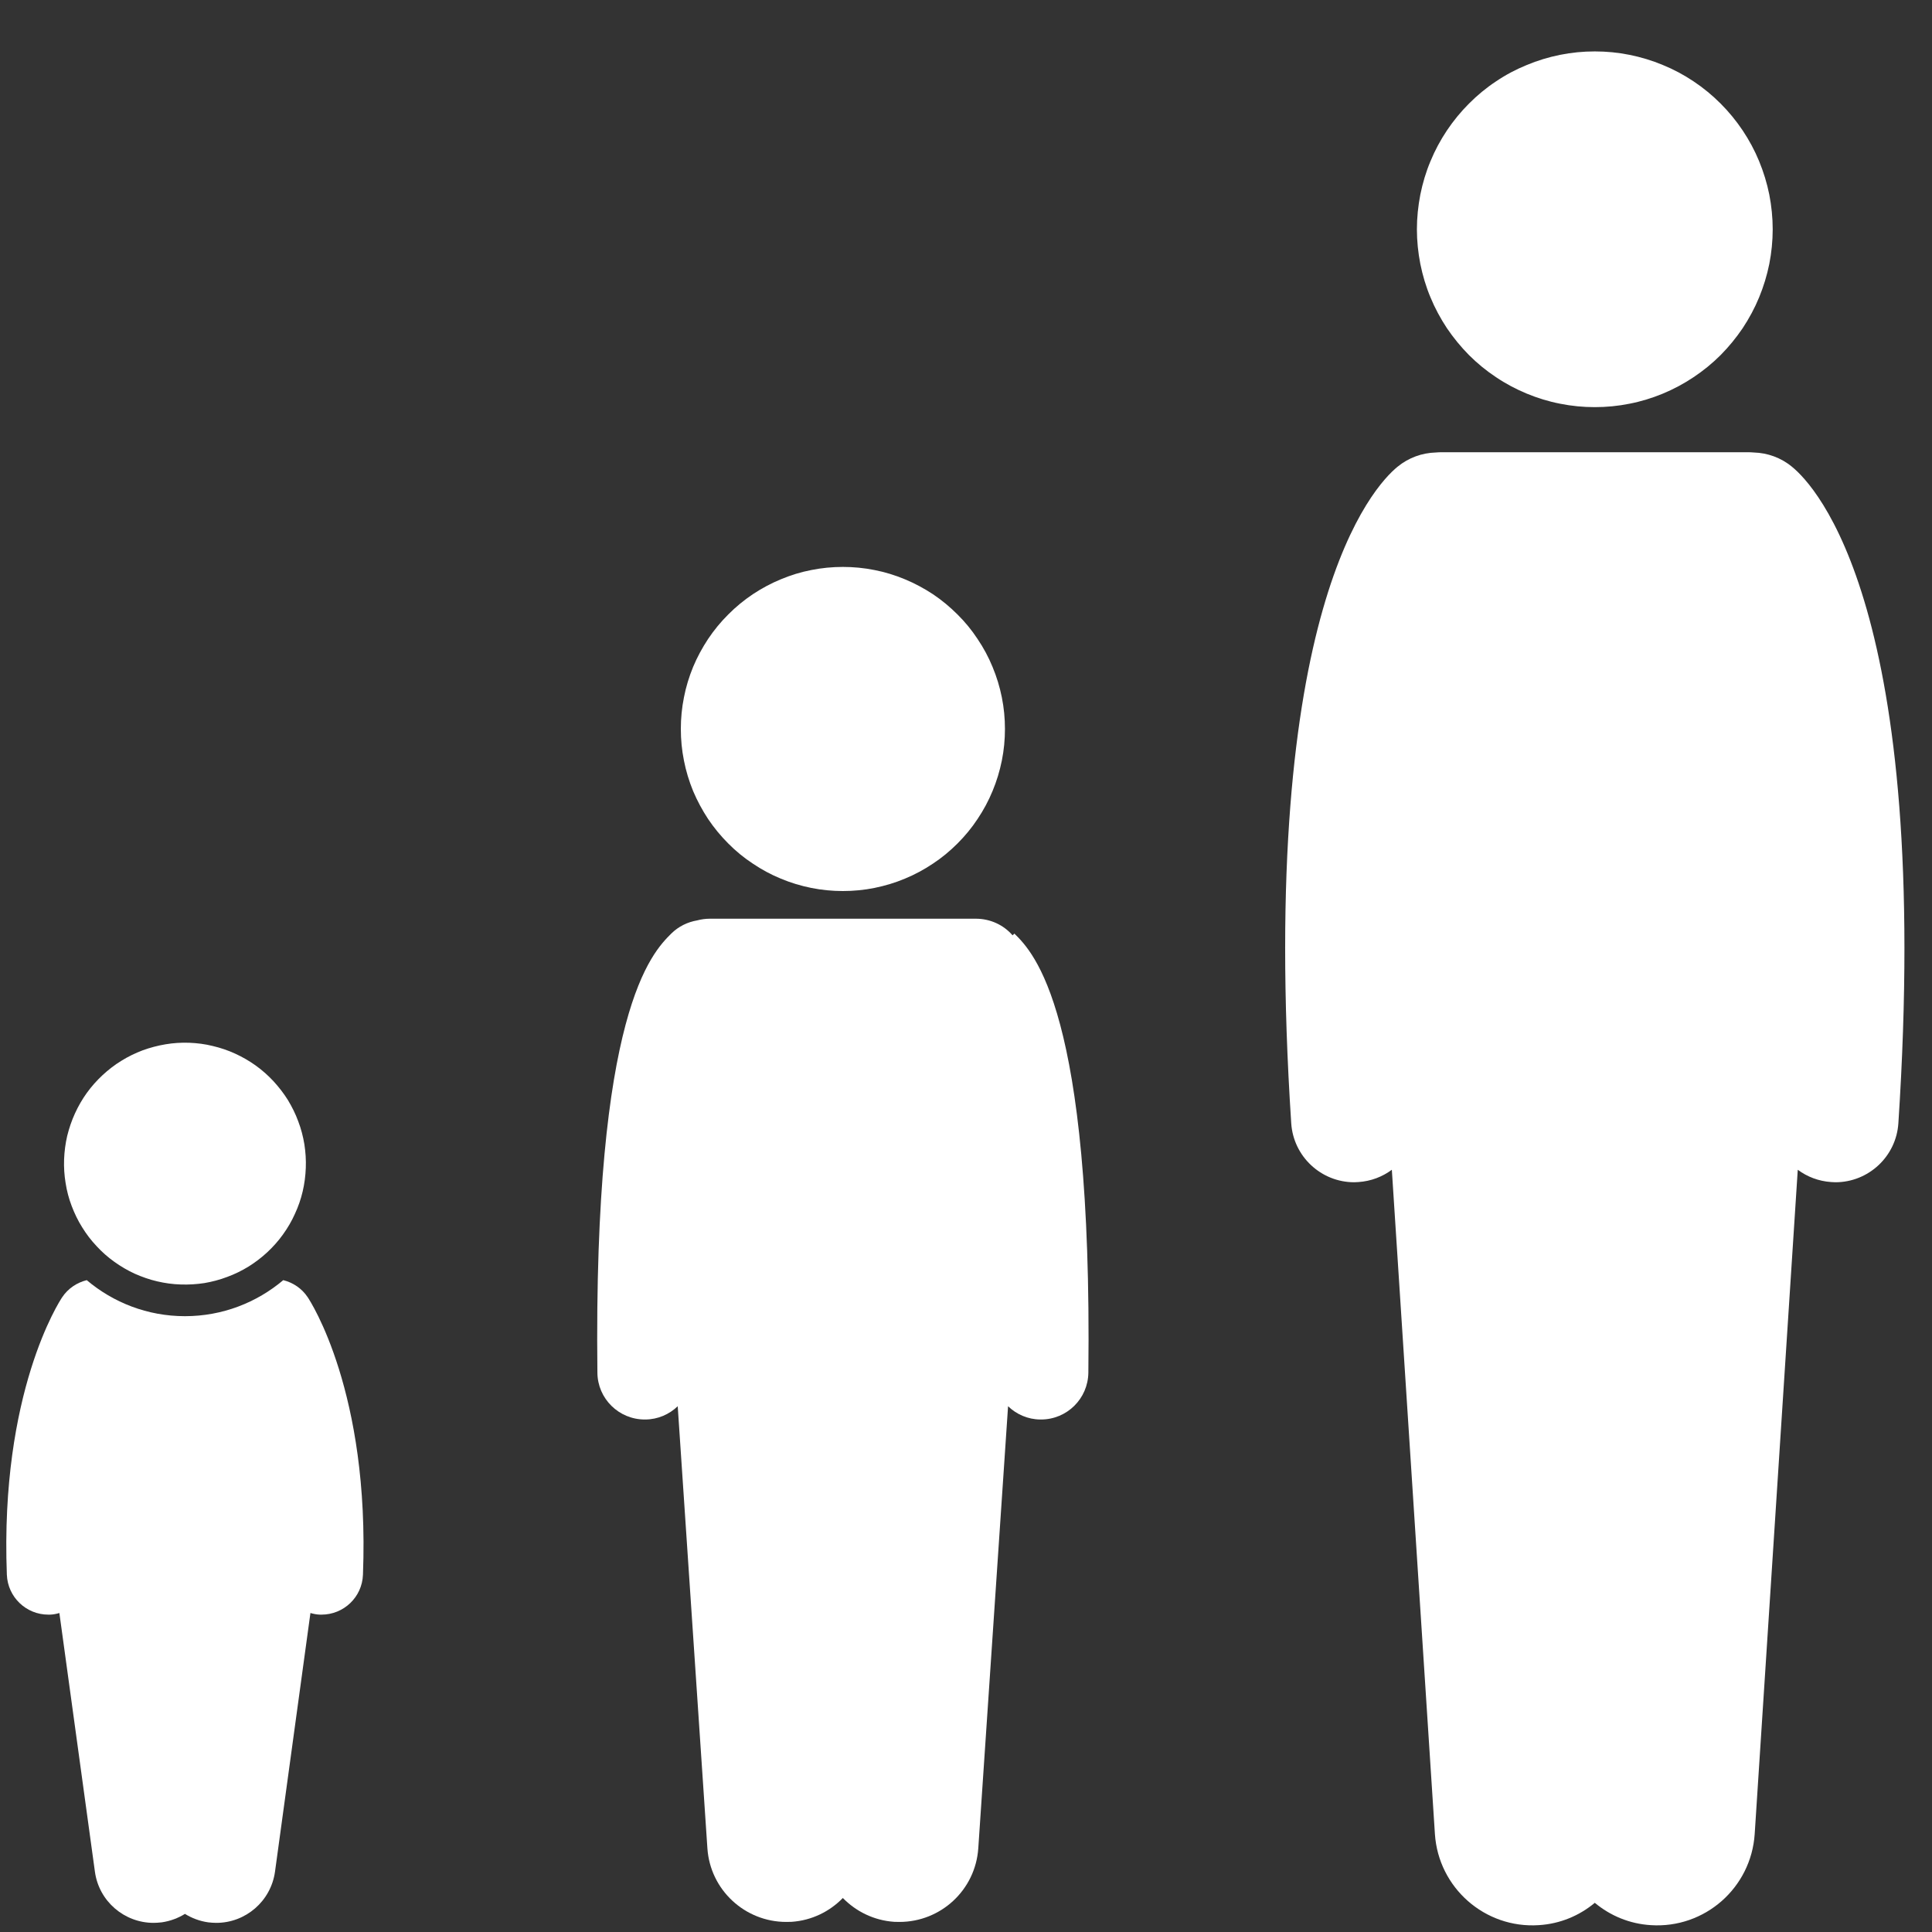
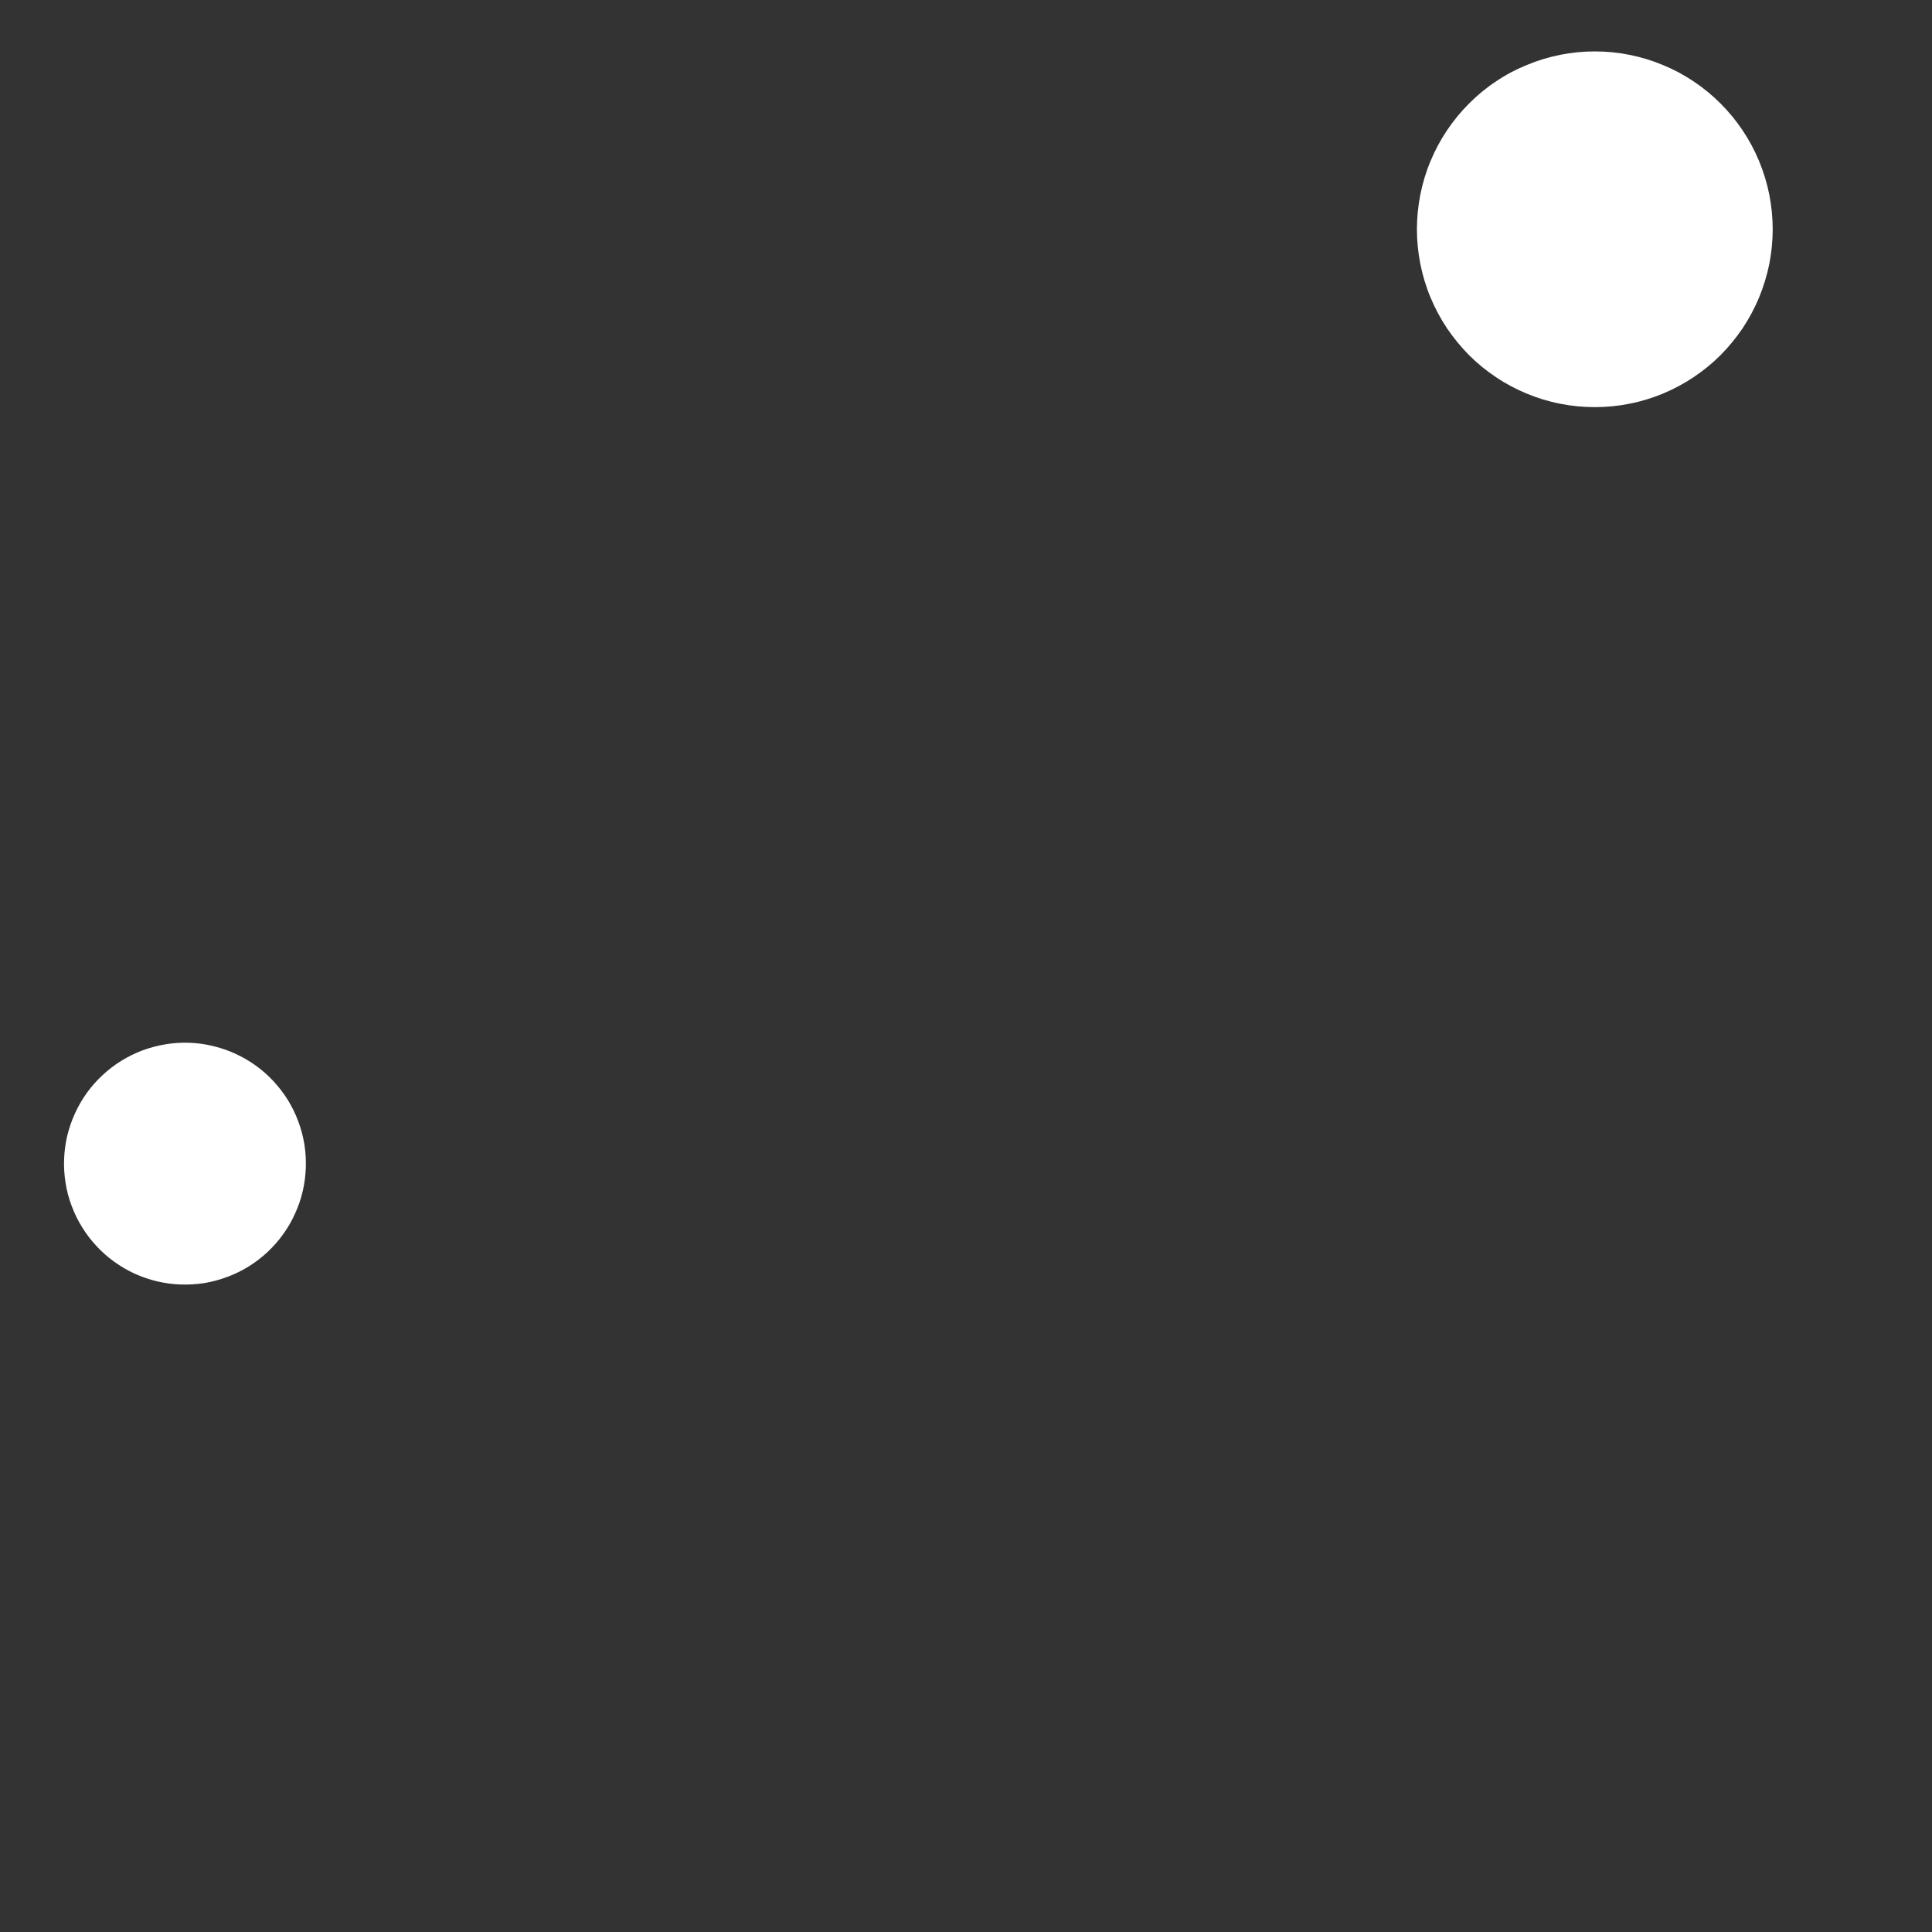
<svg xmlns="http://www.w3.org/2000/svg" width="100" zoomAndPan="magnify" viewBox="0 0 75 75" height="100" preserveAspectRatio="xMidYMid meet" version="1.0">
  <rect x="0" y="0" width="75" height="75" fill="#333333" stroke="none" />
  <defs>
    <clipPath id="100d3b4bd4">
      <path d="M 55 1.875 L 69 1.875 L 69 16 L 55 16 Z M 55 1.875 " clip-rule="nonzero" />
    </clipPath>
  </defs>
-   <path fill="#ffffff" d="M 59.734 74.734 C 60.566 74.684 61.316 74.363 61.91 73.867 C 62.504 74.363 63.254 74.684 64.086 74.734 C 66.176 74.871 67.98 73.285 68.117 71.195 L 69.789 45.41 C 70.152 45.68 70.598 45.855 71.086 45.887 C 71.141 45.891 71.195 45.895 71.25 45.895 C 72.531 45.895 73.613 44.898 73.695 43.598 C 75 23.633 70.488 18.871 69.566 18.121 C 69.133 17.762 68.609 17.582 68.09 17.566 C 68.008 17.559 67.922 17.555 67.836 17.555 L 55.98 17.555 C 55.898 17.555 55.812 17.559 55.73 17.566 C 55.207 17.582 54.688 17.762 54.25 18.121 C 53.332 18.871 48.82 23.633 50.125 43.598 C 50.207 44.898 51.289 45.895 52.57 45.895 C 52.625 45.895 52.68 45.891 52.734 45.887 C 53.223 45.855 53.668 45.68 54.031 45.41 L 55.703 71.195 C 55.84 73.285 57.645 74.871 59.734 74.734 Z M 59.734 74.734 " fill-opacity="1" fill-rule="nonzero" />
  <g clip-path="url(#100d3b4bd4)">
    <path fill="#ffffff" d="M 68.816 8.902 C 68.816 9.355 68.77 9.805 68.684 10.246 C 68.594 10.691 68.461 11.125 68.289 11.543 C 68.117 11.961 67.902 12.359 67.652 12.738 C 67.398 13.113 67.113 13.461 66.793 13.785 C 66.473 14.105 66.121 14.391 65.746 14.641 C 65.367 14.895 64.973 15.105 64.551 15.281 C 64.133 15.453 63.703 15.586 63.258 15.672 C 62.812 15.762 62.363 15.805 61.91 15.805 C 61.457 15.805 61.008 15.762 60.562 15.672 C 60.117 15.586 59.688 15.453 59.27 15.281 C 58.848 15.105 58.449 14.895 58.074 14.641 C 57.695 14.391 57.348 14.105 57.027 13.785 C 56.707 13.461 56.422 13.113 56.168 12.738 C 55.918 12.359 55.703 11.961 55.531 11.543 C 55.355 11.125 55.227 10.691 55.137 10.246 C 55.051 9.805 55.004 9.355 55.004 8.902 C 55.004 8.449 55.051 8 55.137 7.555 C 55.227 7.109 55.355 6.676 55.531 6.258 C 55.703 5.84 55.918 5.441 56.168 5.066 C 56.422 4.688 56.707 4.34 57.027 4.02 C 57.348 3.699 57.695 3.41 58.074 3.16 C 58.449 2.906 58.848 2.695 59.27 2.523 C 59.688 2.348 60.117 2.219 60.562 2.129 C 61.008 2.039 61.457 1.996 61.91 1.996 C 62.363 1.996 62.812 2.039 63.258 2.129 C 63.703 2.219 64.133 2.348 64.551 2.523 C 64.973 2.695 65.367 2.906 65.746 3.16 C 66.121 3.41 66.473 3.699 66.793 4.02 C 67.113 4.34 67.398 4.688 67.652 5.066 C 67.902 5.441 68.117 5.84 68.289 6.258 C 68.461 6.676 68.594 7.109 68.684 7.555 C 68.77 8 68.816 8.449 68.816 8.902 Z M 68.816 8.902 " fill-opacity="1" fill-rule="nonzero" />
  </g>
-   <path fill="#ffffff" d="M 39.012 28.297 C 39.012 28.711 38.973 29.121 38.891 29.527 C 38.809 29.93 38.691 30.324 38.531 30.707 C 38.375 31.086 38.18 31.449 37.949 31.793 C 37.723 32.137 37.461 32.453 37.168 32.746 C 36.875 33.039 36.559 33.301 36.215 33.527 C 35.871 33.758 35.508 33.953 35.129 34.109 C 34.746 34.27 34.352 34.387 33.949 34.469 C 33.543 34.551 33.133 34.59 32.719 34.59 C 32.309 34.59 31.898 34.551 31.492 34.469 C 31.086 34.387 30.695 34.27 30.312 34.109 C 29.93 33.953 29.57 33.758 29.227 33.527 C 28.883 33.301 28.562 33.039 28.273 32.746 C 27.98 32.453 27.719 32.137 27.488 31.793 C 27.262 31.449 27.066 31.086 26.906 30.707 C 26.75 30.324 26.629 29.93 26.551 29.527 C 26.469 29.121 26.43 28.711 26.43 28.297 C 26.43 27.887 26.469 27.477 26.551 27.07 C 26.629 26.664 26.75 26.273 26.906 25.891 C 27.066 25.508 27.262 25.148 27.488 24.805 C 27.719 24.461 27.98 24.141 28.273 23.852 C 28.562 23.559 28.883 23.297 29.227 23.066 C 29.57 22.84 29.93 22.645 30.312 22.488 C 30.695 22.328 31.086 22.207 31.492 22.129 C 31.898 22.047 32.309 22.008 32.719 22.008 C 33.133 22.008 33.543 22.047 33.949 22.129 C 34.352 22.207 34.746 22.328 35.129 22.488 C 35.508 22.645 35.871 22.84 36.215 23.066 C 36.559 23.297 36.875 23.559 37.168 23.852 C 37.461 24.141 37.723 24.461 37.949 24.805 C 38.18 25.148 38.375 25.508 38.531 25.891 C 38.691 26.273 38.809 26.664 38.891 27.07 C 38.973 27.477 39.012 27.887 39.012 28.297 Z M 39.012 28.297 " fill-opacity="1" fill-rule="nonzero" />
-   <path fill="#ffffff" d="M 32.719 73.68 C 33.23 74.203 33.926 74.551 34.711 74.605 C 34.781 74.609 34.852 74.609 34.918 74.609 C 36.52 74.609 37.867 73.371 37.977 71.75 L 39.133 54.59 C 39.457 54.902 39.898 55.102 40.387 55.105 C 40.395 55.105 40.402 55.105 40.41 55.105 C 41.418 55.105 42.238 54.297 42.25 53.285 C 42.41 39.254 40.129 36.984 39.379 36.242 L 39.309 36.309 C 39.305 36.305 39.301 36.301 39.297 36.297 L 38.062 37.531 L 39.297 36.297 C 38.957 35.91 38.449 35.664 37.879 35.664 L 27.562 35.664 C 27.387 35.664 27.219 35.688 27.062 35.73 C 26.695 35.793 26.344 35.961 26.062 36.238 C 25.312 36.984 23.031 39.254 23.191 53.285 C 23.199 54.297 24.023 55.105 25.031 55.105 C 25.039 55.105 25.043 55.105 25.051 55.105 C 25.543 55.102 25.984 54.902 26.309 54.59 L 27.461 71.75 C 27.57 73.371 28.922 74.609 30.52 74.609 C 30.59 74.609 30.66 74.609 30.73 74.605 C 31.516 74.551 32.211 74.203 32.719 73.68 Z M 32.719 73.68 " fill-opacity="1" fill-rule="nonzero" />
-   <path fill="#ffffff" d="M 7.18 51.094 C 5.727 51.094 4.398 50.566 3.367 49.695 C 2.992 49.789 2.645 50.012 2.414 50.359 C 2.316 50.504 -0.004 54.051 0.266 61.129 C 0.301 62 1.016 62.68 1.875 62.68 C 1.898 62.68 1.918 62.68 1.938 62.68 C 2.066 62.676 2.188 62.652 2.305 62.617 L 3.684 72.656 C 3.84 73.809 4.828 74.645 5.961 74.645 C 6.062 74.645 6.168 74.637 6.277 74.625 C 6.609 74.578 6.914 74.461 7.18 74.297 C 7.445 74.461 7.75 74.578 8.082 74.625 C 8.188 74.637 8.293 74.645 8.398 74.645 C 9.531 74.645 10.516 73.809 10.676 72.656 L 12.051 62.617 C 12.172 62.652 12.293 62.676 12.422 62.68 C 12.441 62.68 12.461 62.68 12.48 62.68 C 13.344 62.68 14.059 62 14.09 61.129 C 14.363 54.051 12.043 50.504 11.945 50.359 C 11.715 50.012 11.371 49.789 10.996 49.695 C 9.965 50.566 8.633 51.094 7.18 51.094 Z M 7.18 51.094 " fill-opacity="1" fill-rule="nonzero" />
  <path fill="#ffffff" d="M 11.816 44.422 C 11.863 44.727 11.883 45.031 11.871 45.34 C 11.859 45.648 11.82 45.953 11.75 46.25 C 11.68 46.551 11.578 46.844 11.449 47.121 C 11.324 47.402 11.168 47.668 10.988 47.918 C 10.809 48.168 10.605 48.398 10.379 48.609 C 10.152 48.82 9.91 49.004 9.648 49.168 C 9.387 49.328 9.109 49.465 8.82 49.57 C 8.531 49.68 8.234 49.758 7.934 49.809 C 7.629 49.855 7.32 49.875 7.012 49.863 C 6.707 49.855 6.402 49.812 6.102 49.742 C 5.801 49.672 5.512 49.57 5.23 49.445 C 4.949 49.316 4.684 49.16 4.434 48.98 C 4.184 48.801 3.953 48.598 3.746 48.371 C 3.535 48.148 3.348 47.902 3.188 47.641 C 3.023 47.379 2.891 47.102 2.781 46.812 C 2.672 46.527 2.594 46.23 2.547 45.926 C 2.496 45.621 2.477 45.312 2.488 45.008 C 2.5 44.699 2.539 44.395 2.609 44.094 C 2.684 43.793 2.781 43.504 2.91 43.223 C 3.039 42.941 3.191 42.676 3.371 42.426 C 3.551 42.176 3.754 41.949 3.98 41.738 C 4.207 41.527 4.449 41.34 4.711 41.18 C 4.973 41.016 5.25 40.883 5.539 40.773 C 5.828 40.668 6.125 40.59 6.43 40.539 C 6.734 40.488 7.039 40.469 7.348 40.48 C 7.656 40.492 7.961 40.531 8.258 40.605 C 8.559 40.676 8.848 40.773 9.129 40.902 C 9.41 41.031 9.676 41.184 9.926 41.363 C 10.176 41.543 10.406 41.746 10.617 41.973 C 10.824 42.199 11.012 42.441 11.176 42.703 C 11.336 42.969 11.473 43.242 11.578 43.531 C 11.688 43.82 11.766 44.117 11.816 44.422 Z M 11.816 44.422 " fill-opacity="1" fill-rule="nonzero" />
</svg>